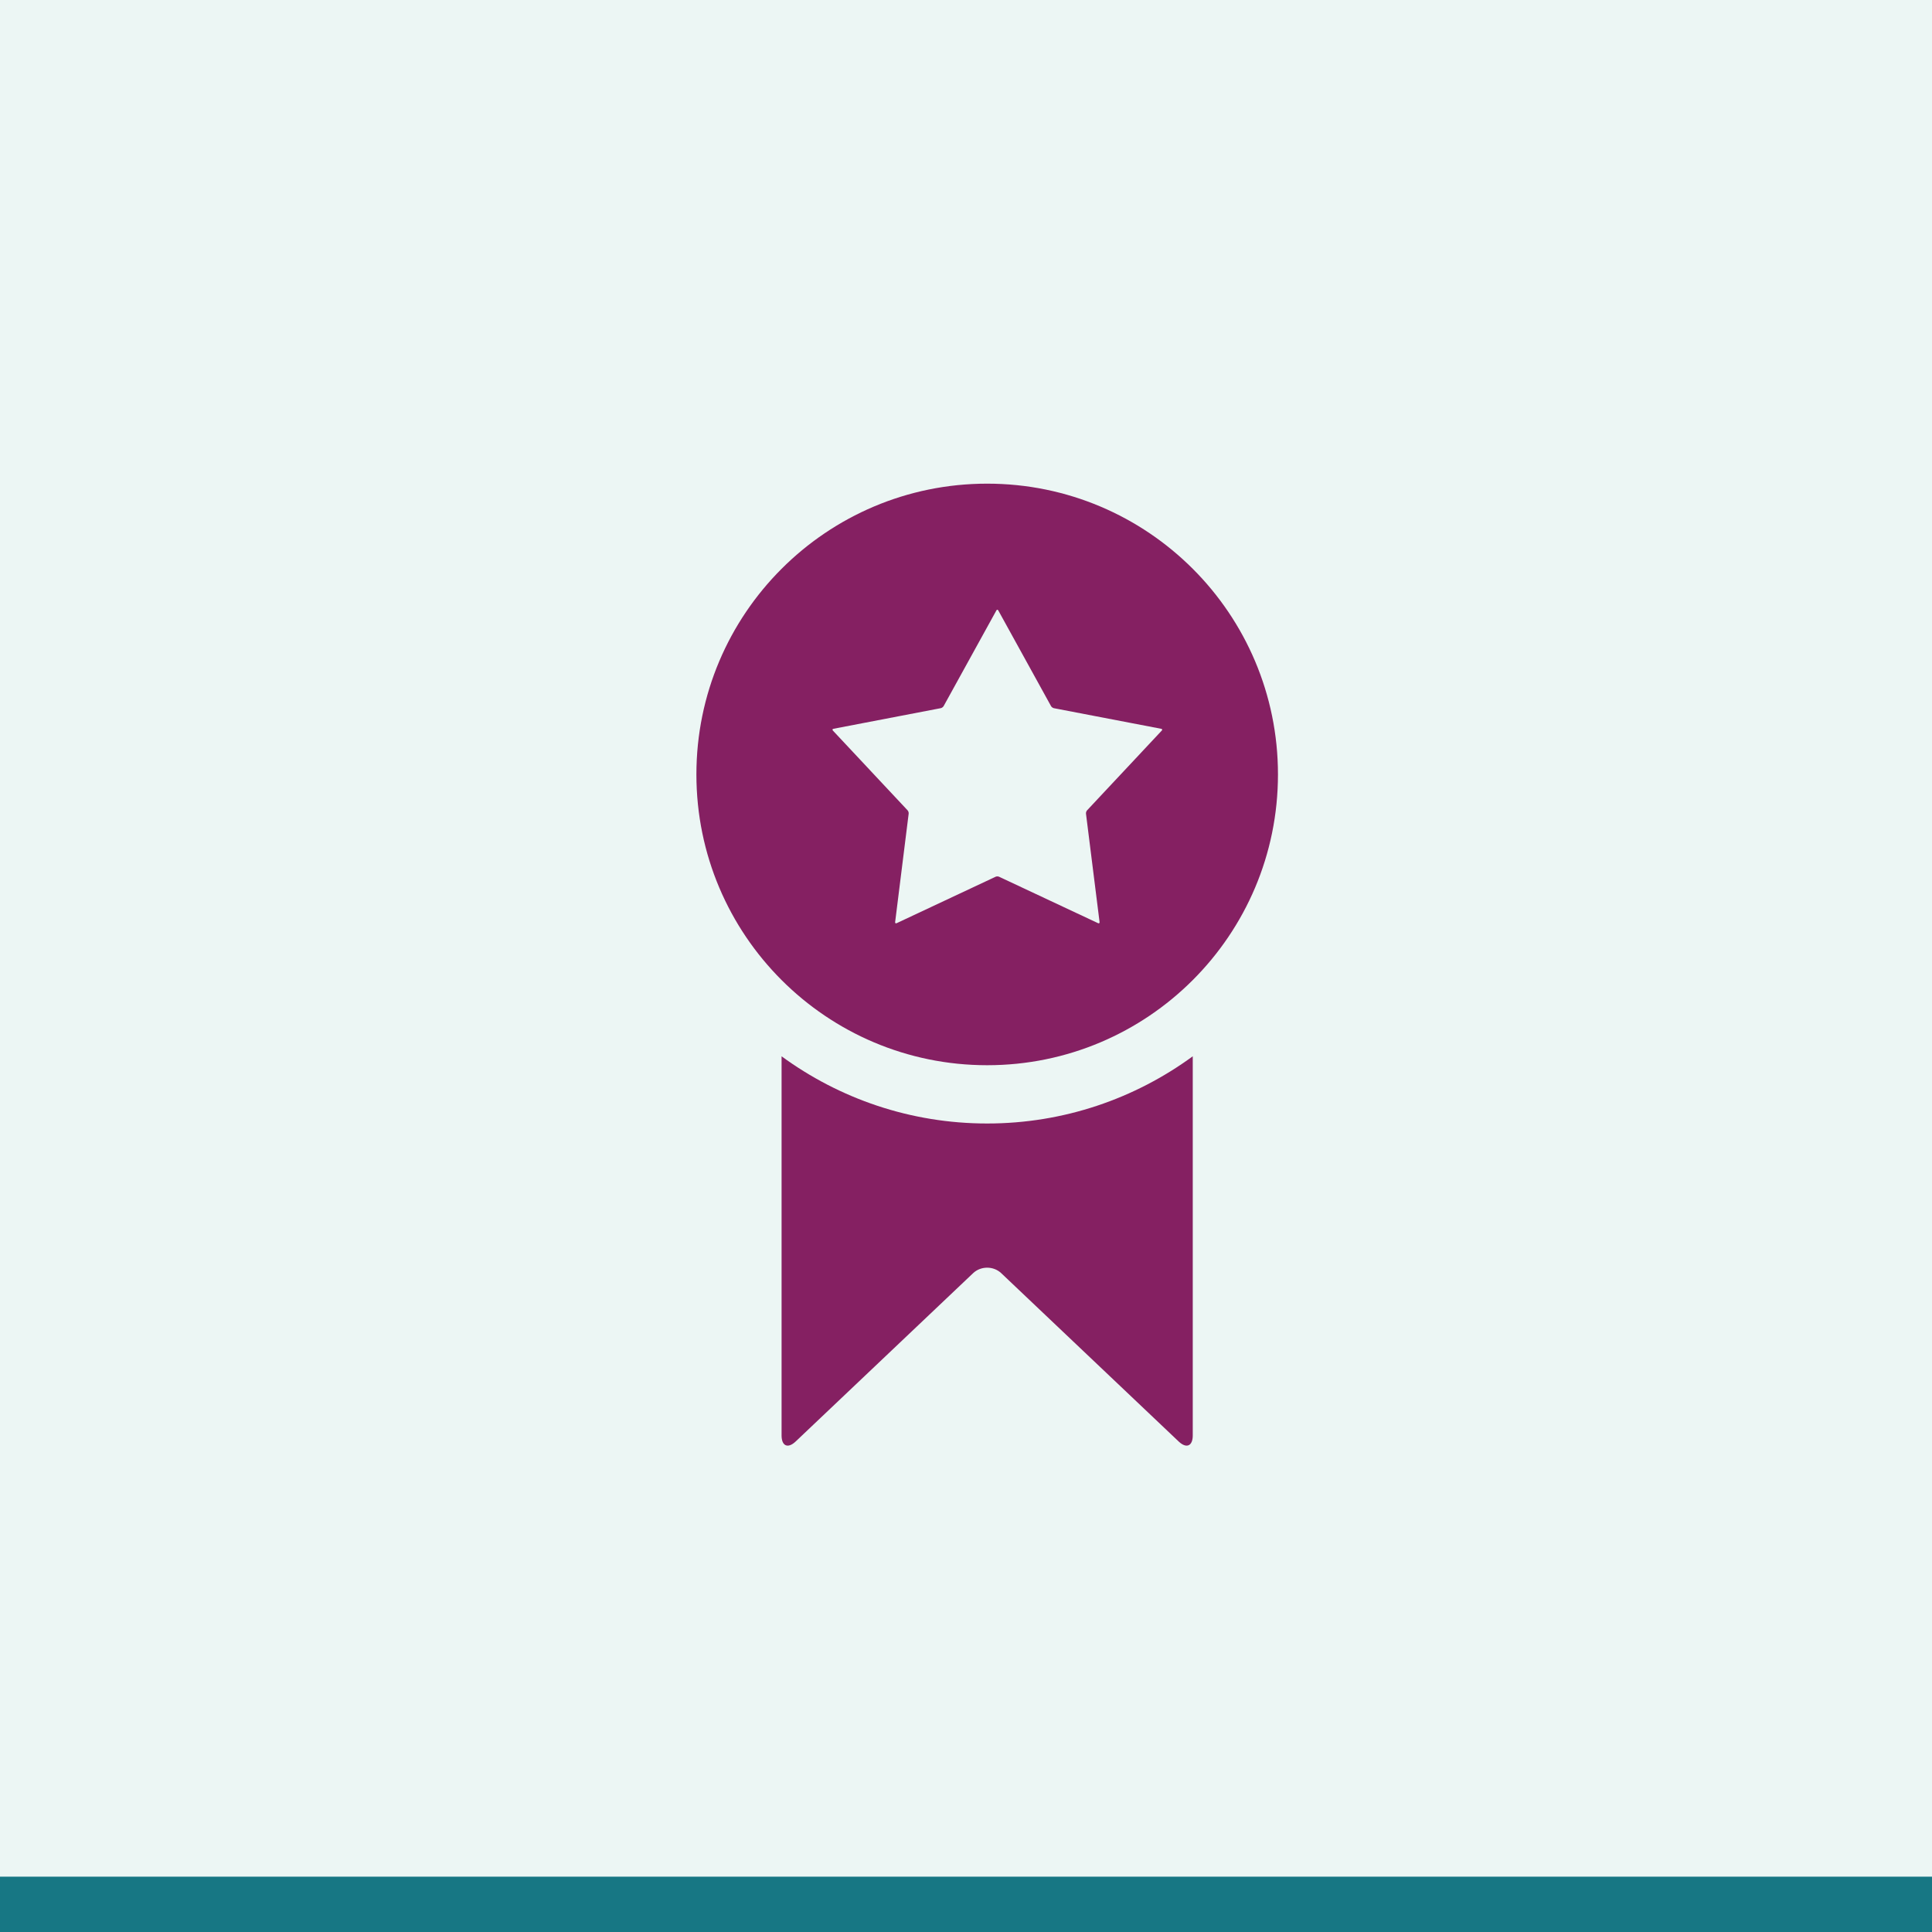
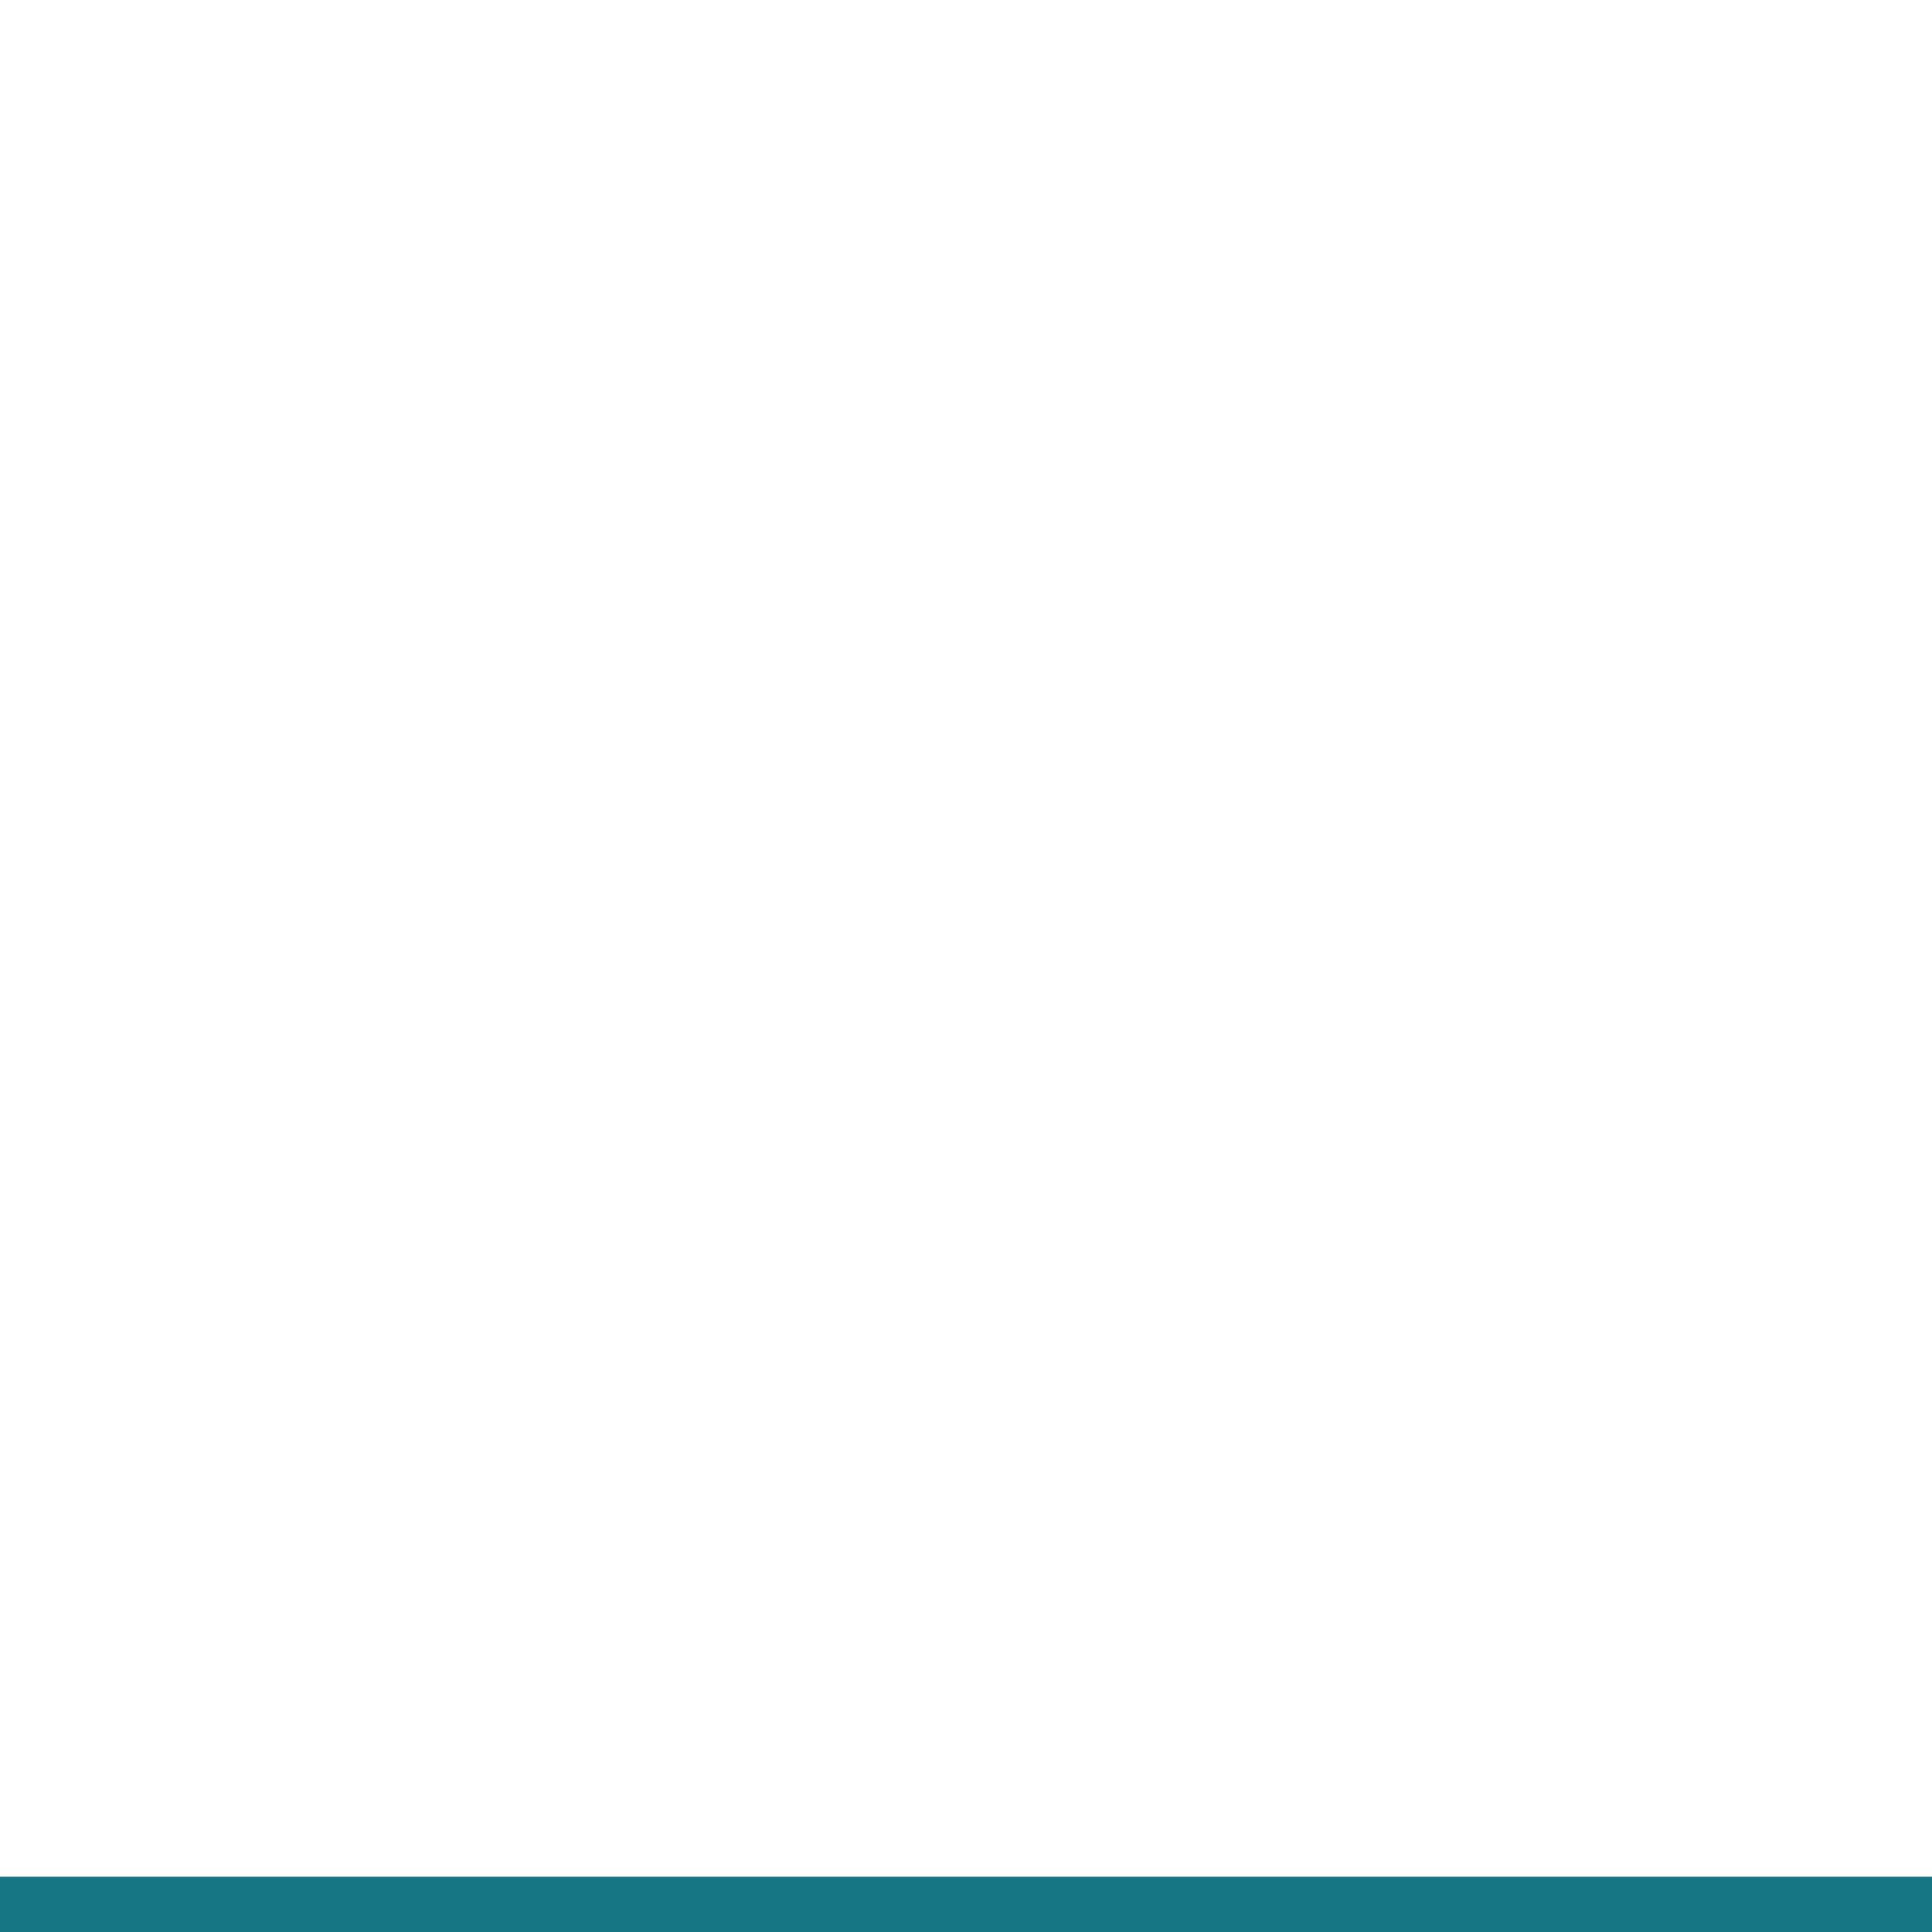
<svg xmlns="http://www.w3.org/2000/svg" id="Icons" width="127" height="127" viewBox="0 0 127 127">
  <defs>
    <style>
      .cls-1 {
        fill: #852062;
      }

      .cls-1, .cls-2, .cls-3 {
        stroke-width: 0px;
      }

      .cls-2 {
        fill: #ecf6f4;
      }

      .cls-3 {
        fill: #177784;
      }
    </style>
  </defs>
-   <rect class="cls-2" y="0" width="127" height="127" />
  <rect class="cls-3" y="123.363" width="127" height="3.783" />
  <g>
-     <path class="cls-1" d="M51.377,69.435v24.923c0,.702.417.882.926.398l11.662-11.062c.509-.484,1.343-.484,1.853,0l11.662,11.062c.509.484.926.304.926-.398v-24.923c-3.794,2.775-8.465,4.418-13.515,4.418s-9.721-1.643-13.515-4.418Z" />
-     <path class="cls-1" d="M64.892,31.793c-10.556,0-19.114,8.559-19.114,19.114s8.558,19.115,19.114,19.115,19.115-8.558,19.115-19.115-8.56-19.114-19.115-19.114ZM76.369,48.024l-4.91,5.243c-.048.051-.081.15-.072.219l.893,7.126c.009.07-.036.102-.1.072l-6.505-3.051c-.064-.03-.167-.03-.23,0l-6.503,3.052c-.064.03-.109-.003-.1-.072l.889-7.127c.009-.07-.022-.168-.071-.219l-4.91-5.243c-.048-.052-.031-.104.038-.118l7.055-1.355c.069-.014.152-.075.187-.136l3.468-6.29c.033-.061.09-.061.123,0l3.469,6.292c.035.061.118.122.187.136l7.055,1.354c.069.014.086.066.038.118Z" />
-   </g>
+     </g>
</svg>